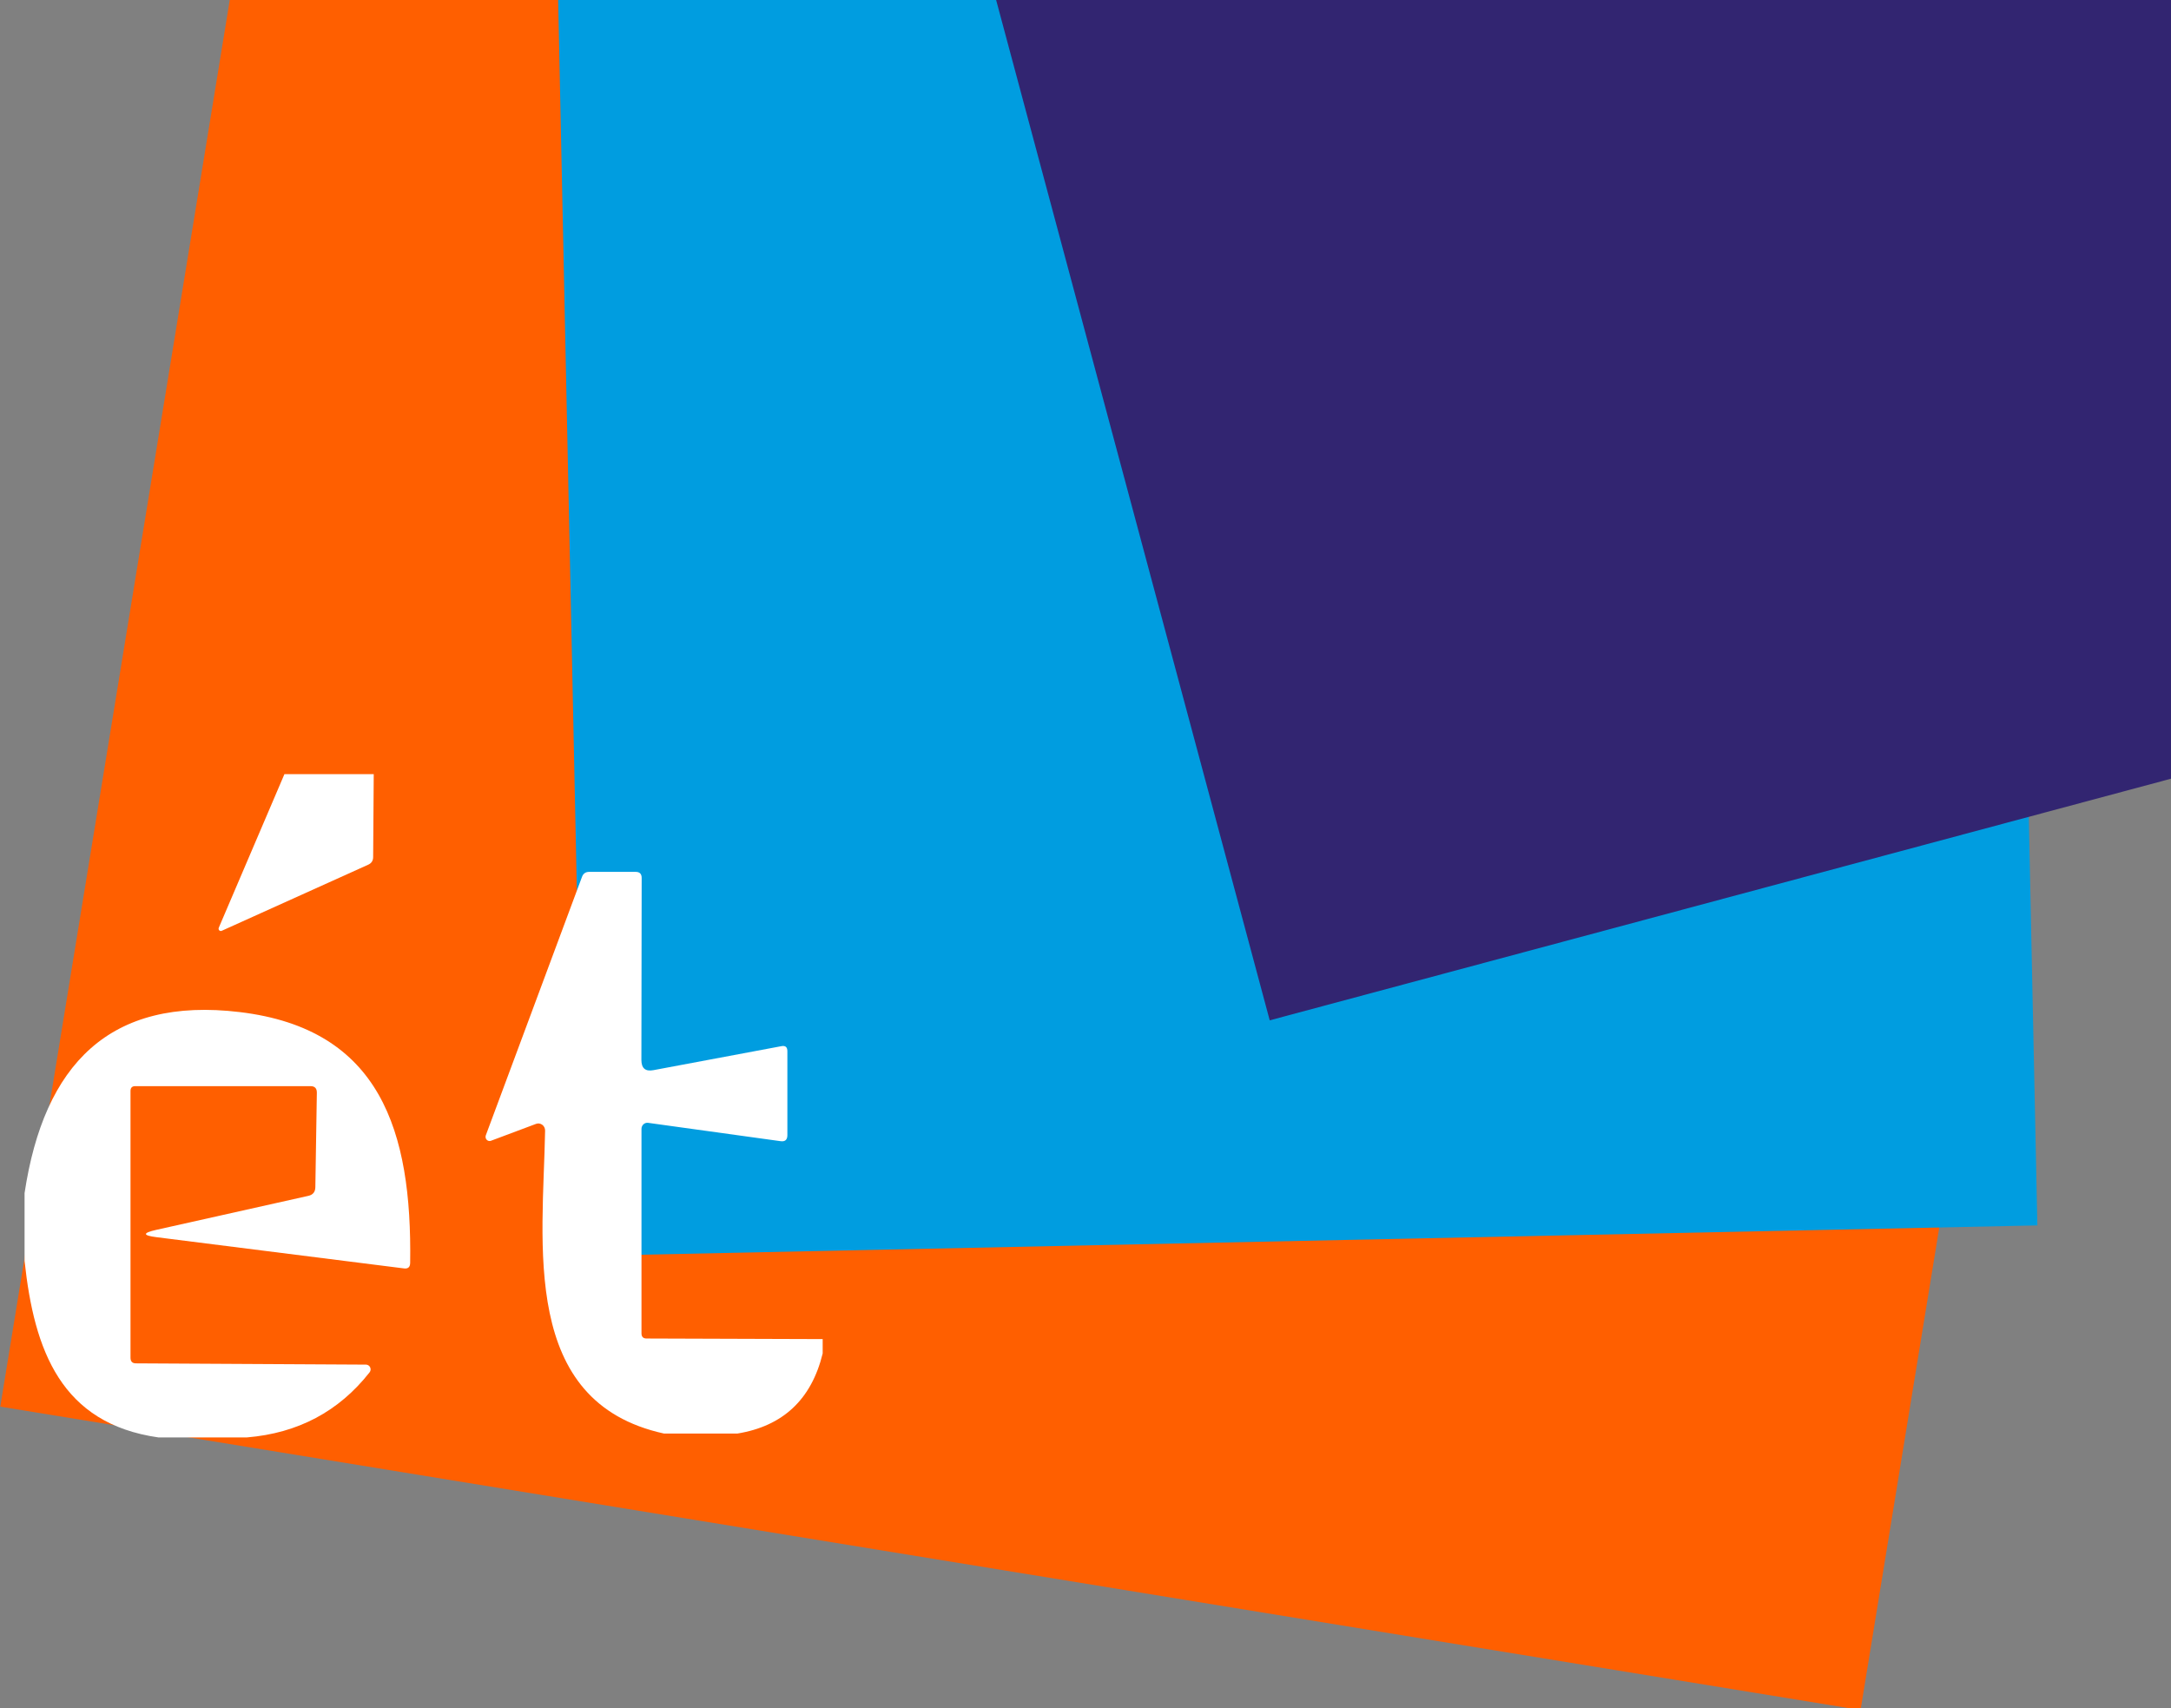
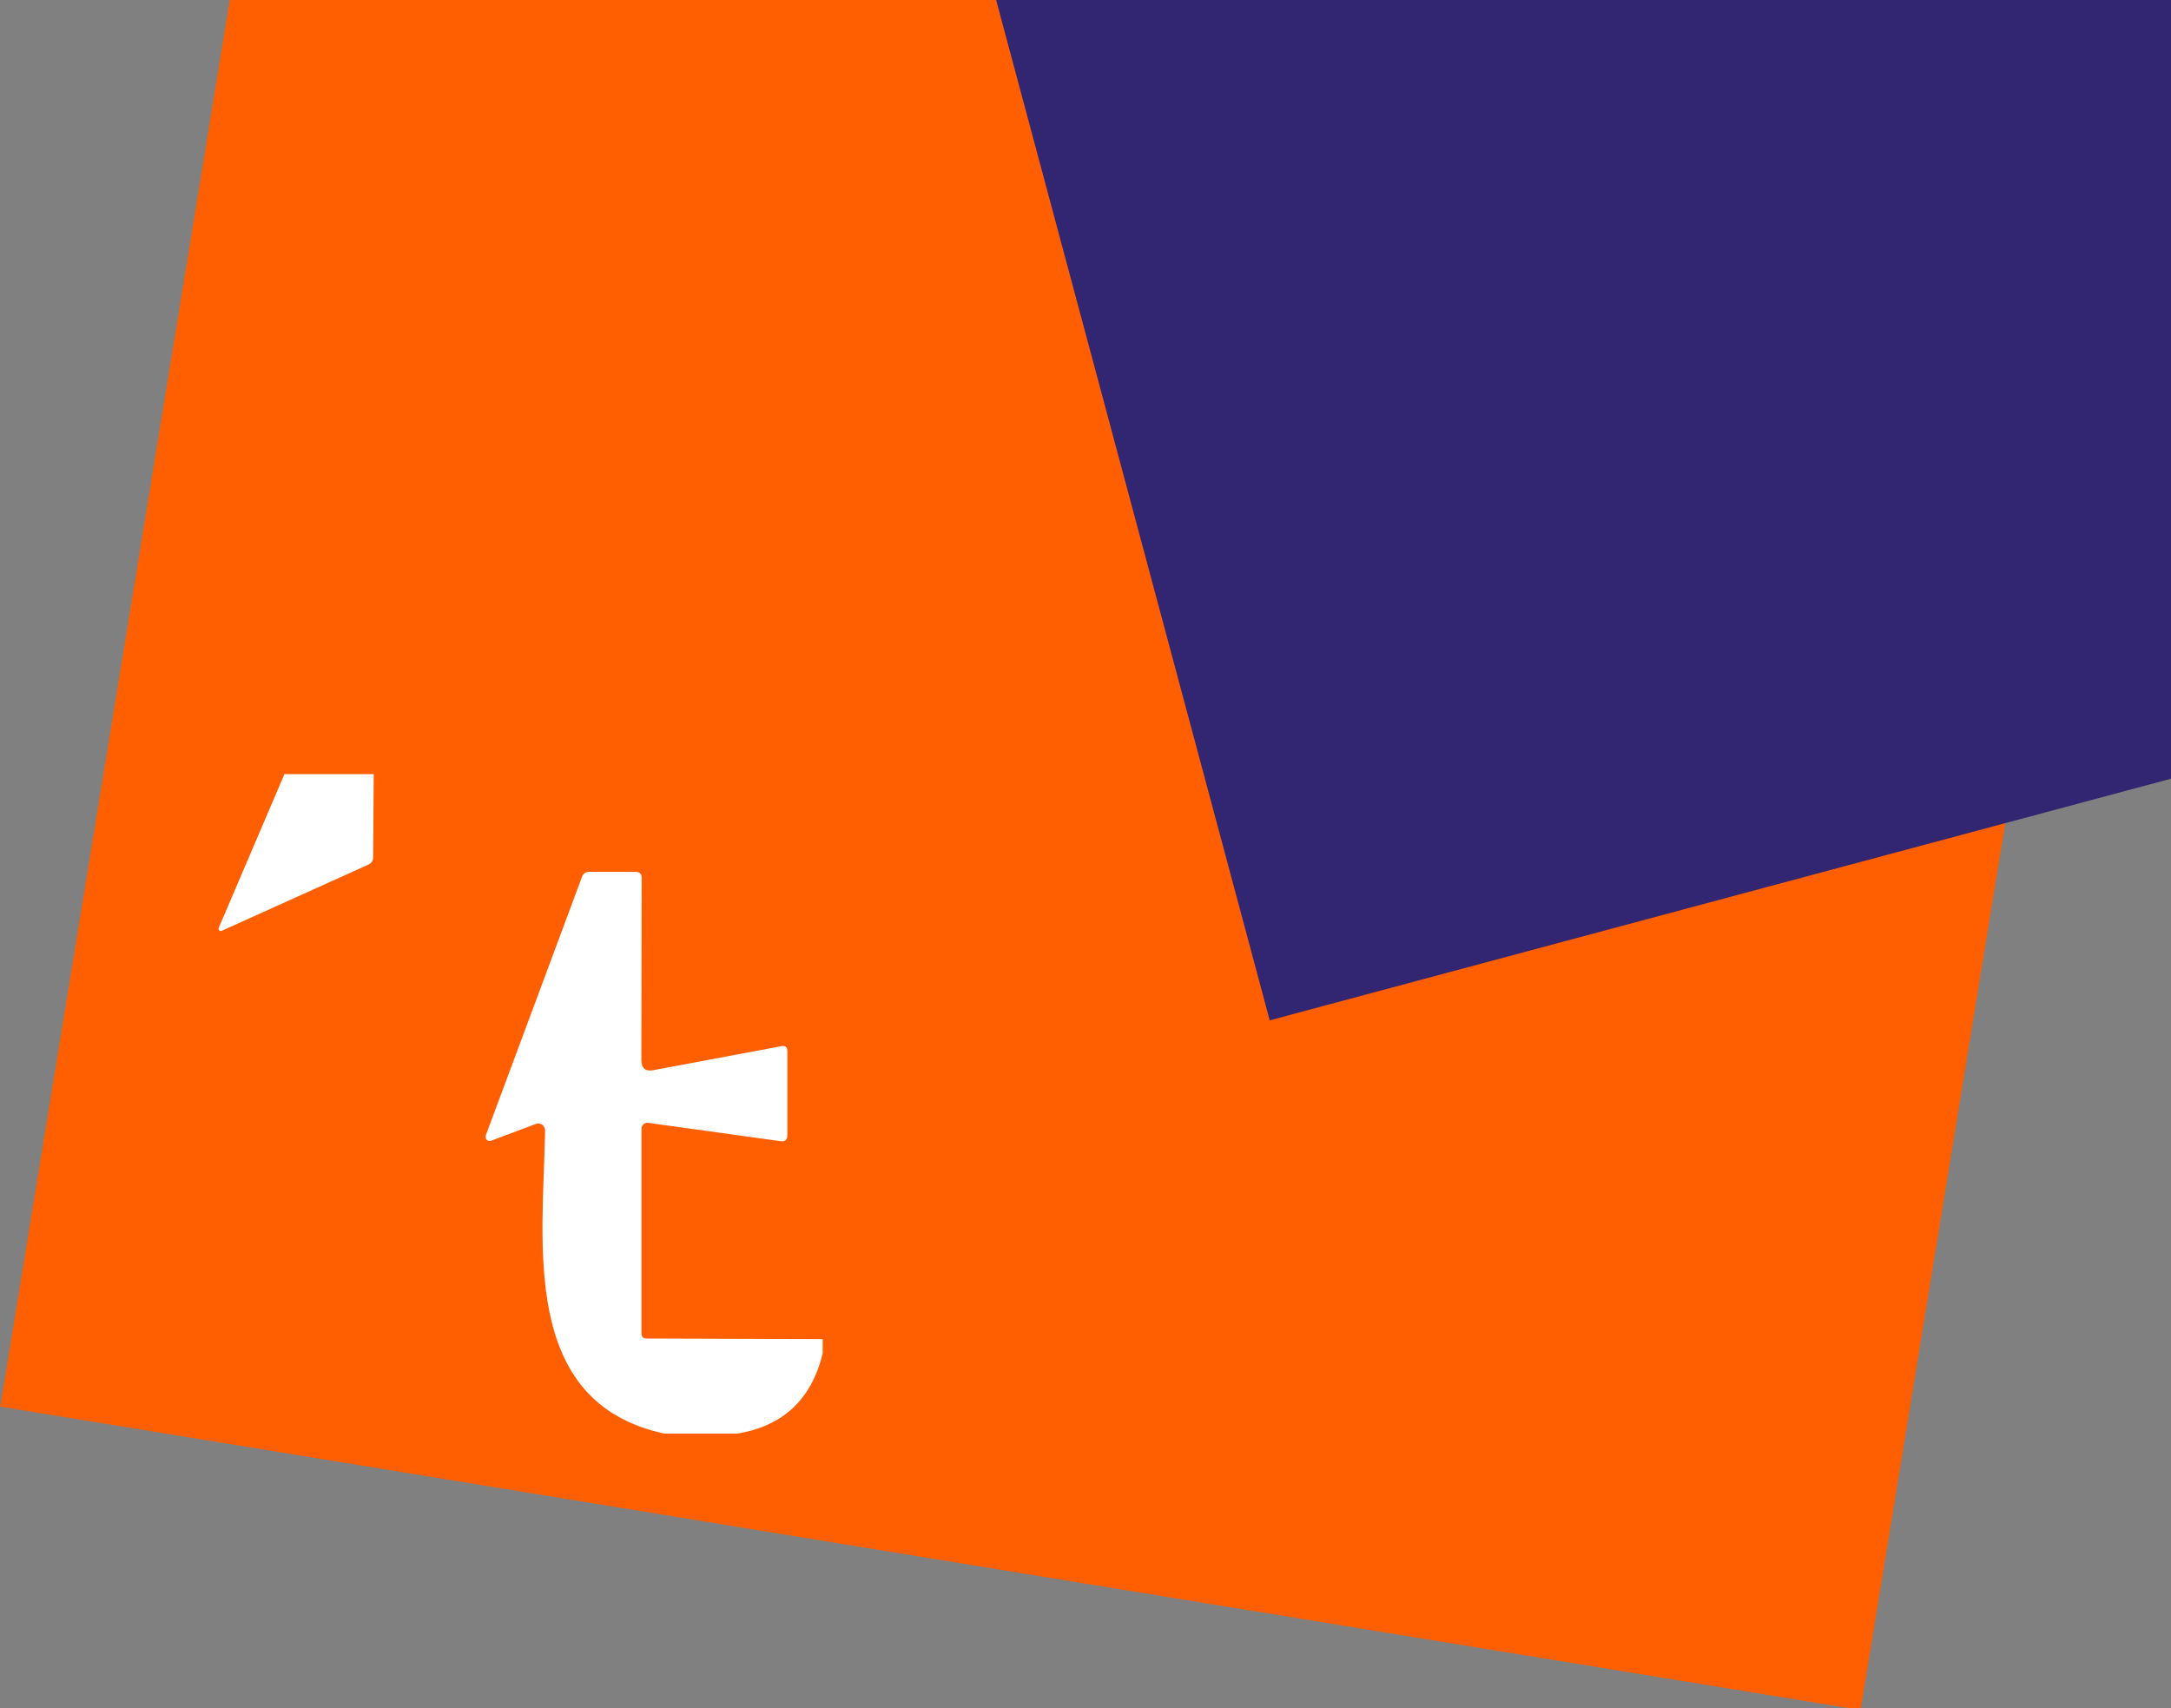
<svg xmlns="http://www.w3.org/2000/svg" width="530" height="417" viewBox="0 0 530 417" fill="none">
  <rect x="0" y="0" width="530" height="417" fill="#808080" stroke="none" />
  <g clip-path="url(#clip0_1003_69)">
    <rect width="460.121" height="442.424" transform="matrix(-0.987 -0.161 -0.161 0.987 525.441 -19.167)" fill="#FF5F00" />
-     <rect width="354.675" height="341.033" transform="matrix(-1 0.021 0.021 1 490.213 -41.852)" fill="#009DE0" />
    <rect width="307.372" height="295.55" transform="matrix(-0.966 0.259 0.259 0.966 530.348 -116)" fill="#322571" />
    <path d="M69.439 189H91.239L91.096 209.243C91.096 210.115 90.707 210.732 89.93 211.094L54.16 227.239C54.057 227.294 53.939 227.314 53.824 227.296C53.709 227.277 53.603 227.221 53.521 227.136C53.439 227.051 53.385 226.941 53.367 226.822C53.349 226.703 53.369 226.581 53.422 226.474L69.439 189Z" fill="white" />
    <path d="M200.837 326.938V330.444C198.095 341.669 191.148 348.188 179.996 350.001H162.119C126.87 342.298 132.568 303.828 133.074 276.044C133.08 275.764 133.019 275.487 132.898 275.237C132.777 274.987 132.599 274.771 132.379 274.609C132.159 274.447 131.905 274.343 131.637 274.306C131.37 274.269 131.098 274.301 130.845 274.398L119.838 278.524C119.661 278.586 119.47 278.595 119.288 278.549C119.106 278.503 118.94 278.405 118.81 278.265C118.68 278.125 118.591 277.949 118.553 277.758C118.516 277.568 118.531 277.37 118.598 277.188L142.081 214.083C142.388 213.272 142.962 212.866 143.805 212.866H155.202C156.182 212.866 156.665 213.375 156.65 214.393L156.581 258.777C156.581 260.812 157.553 261.646 159.499 261.281L190.795 255.414C191.745 255.239 192.22 255.652 192.22 256.654V277.141C192.22 278.27 191.676 278.762 190.589 278.619L158.212 274.136C158.01 274.108 157.805 274.126 157.61 274.188C157.416 274.25 157.236 274.355 157.084 274.495C156.931 274.635 156.81 274.808 156.727 275.001C156.644 275.194 156.602 275.403 156.604 275.614V325.531C156.604 326.358 157.002 326.779 157.799 326.795L200.837 326.938Z" fill="white" />
-     <path d="M60.272 350.942H38.663C14.985 347.559 8.342 329.835 5.997 307.847V291.29C10.733 259.915 26.709 243.263 58.548 247.099C92.892 251.22 100.593 276.139 100.133 308.323C100.118 309.355 99.62 309.808 98.639 309.681L38.226 302.058C34.794 301.629 34.763 301.033 38.135 300.271L75.306 291.957C76.41 291.703 76.969 290.996 76.984 289.837L77.352 266.8C77.368 265.72 76.854 265.18 75.812 265.18H33.008C32.242 265.18 31.859 265.577 31.859 266.371V331.479C31.859 332.4 32.303 332.86 33.192 332.86L89.352 333.17C89.565 333.172 89.773 333.236 89.954 333.354C90.133 333.472 90.278 333.64 90.369 333.837C90.461 334.034 90.496 334.253 90.47 334.468C90.445 334.683 90.36 334.886 90.226 335.052C82.716 344.613 72.732 349.909 60.272 350.942Z" fill="white" />
  </g>
  <defs>
    <clipPath id="clip0_1003_69">
      <rect width="530" height="417" fill="white" />
    </clipPath>
  </defs>
</svg>